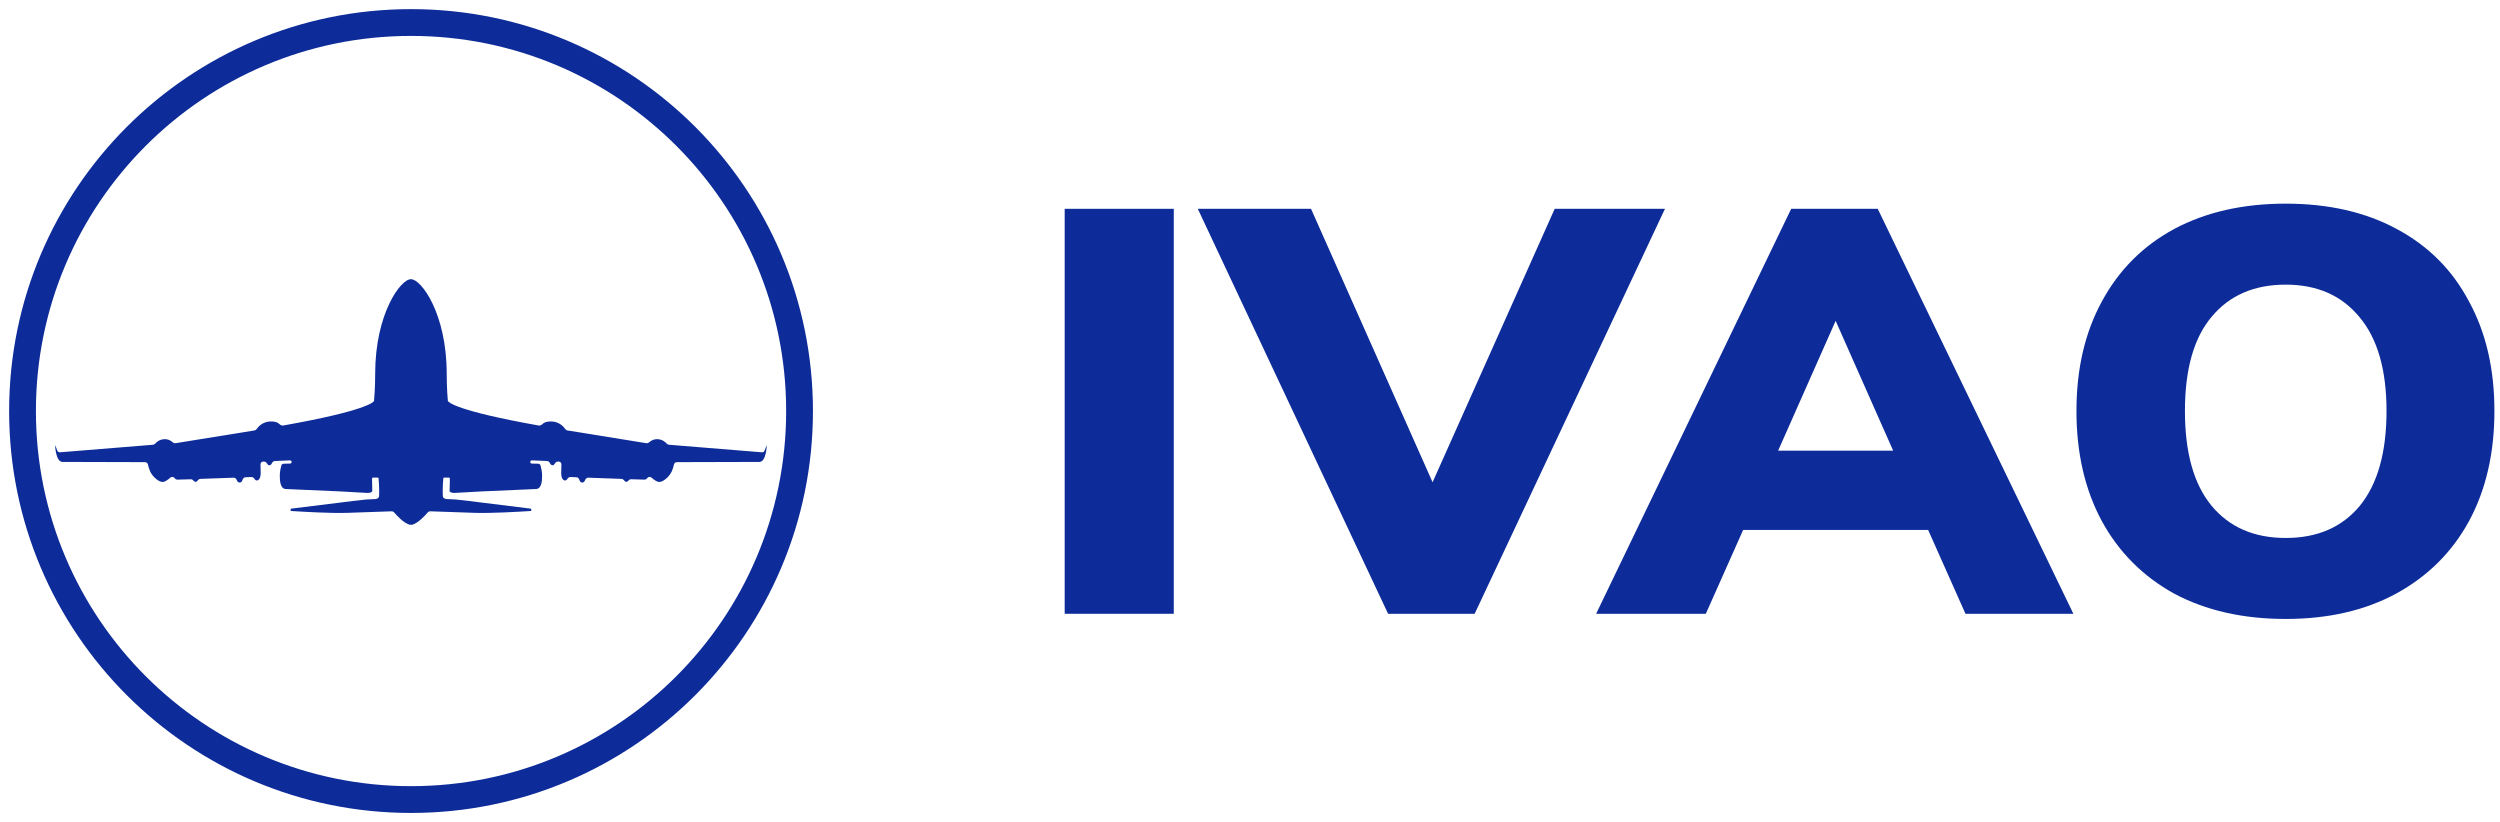
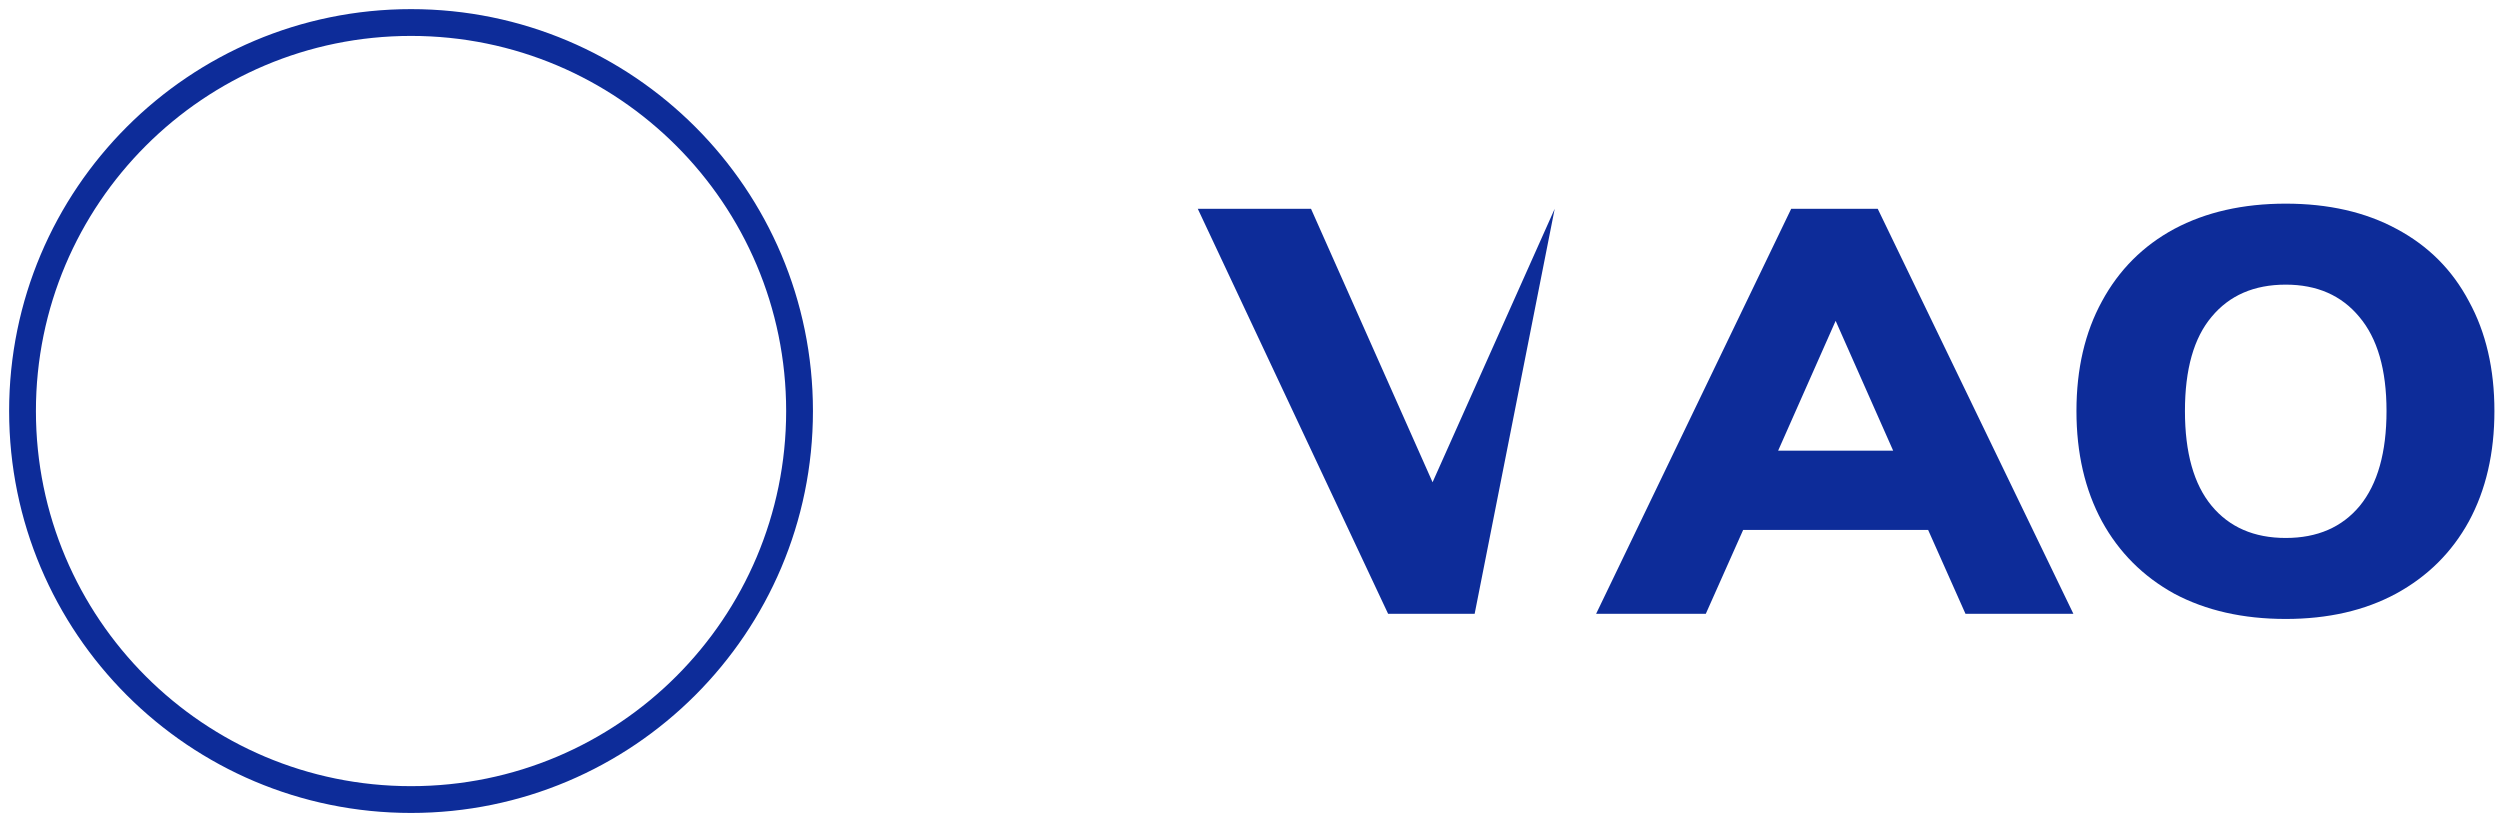
<svg xmlns="http://www.w3.org/2000/svg" width="222" height="73" viewBox="0 0 222 73" fill="none">
-   <path d="M94.544 54.504V18.543H104.231V54.504H94.544Z" fill="#0D2C99" />
-   <path d="M138.057 18.543H147.849L130.949 54.504H123.263L106.364 18.543H116.419L127.212 42.823L138.057 18.543Z" fill="#0D2C99" />
+   <path d="M138.057 18.543L130.949 54.504H123.263L106.364 18.543H116.419L127.212 42.823L138.057 18.543Z" fill="#0D2C99" />
  <path d="M174.534 54.504L171.218 47.057H154.792L151.476 54.504H141.736L159.057 18.543H166.743L184.116 54.504H174.534ZM157.899 40.018H168.112L163.005 28.49L157.899 40.018Z" fill="#0D2C99" />
  <path d="M202.973 54.963C199.182 54.963 195.883 54.215 193.075 52.719C190.303 51.189 188.162 49.046 186.653 46.292C185.144 43.503 184.389 40.239 184.389 36.498C184.389 32.758 185.144 29.51 186.653 26.756C188.162 23.967 190.303 21.825 193.075 20.328C195.883 18.832 199.182 18.084 202.973 18.084C206.763 18.084 210.045 18.832 212.817 20.328C215.625 21.825 217.766 23.967 219.24 26.756C220.749 29.51 221.504 32.758 221.504 36.498C221.504 40.239 220.749 43.503 219.24 46.292C217.731 49.046 215.573 51.189 212.765 52.719C209.992 54.215 206.728 54.963 202.973 54.963ZM202.973 47.771C205.781 47.771 207.974 46.819 209.553 44.915C211.133 42.976 211.923 40.171 211.923 36.498C211.923 32.825 211.115 30.037 209.501 28.133C207.921 26.228 205.745 25.276 202.973 25.276C200.165 25.276 197.971 26.228 196.392 28.133C194.813 30.003 194.023 32.791 194.023 36.498C194.023 40.205 194.813 43.01 196.392 44.915C197.971 46.819 200.165 47.771 202.973 47.771Z" fill="#0D2C99" />
  <path d="M36.5 71C55.554 71 71 55.554 71 36.5C71 17.446 55.554 2 36.5 2C17.446 2 2 17.446 2 36.5C2 55.554 17.446 71 36.5 71Z" stroke="#0D2C99" stroke-width="2.379" stroke-miterlimit="10" />
-   <path fill-rule="evenodd" clip-rule="evenodd" d="M42.714 44.621C42.7 44.62 40.7 44.365 40.466 44.355C40.443 44.354 40.415 44.353 40.383 44.352C40.189 44.344 39.847 44.33 39.617 44.314C39.486 44.305 39.33 44.196 39.322 44.065C39.317 43.974 39.316 43.864 39.315 43.751C39.315 43.669 39.314 43.585 39.312 43.505C39.312 43.16 39.35 42.594 39.371 42.463C39.372 42.455 39.376 42.445 39.38 42.438C39.394 42.417 39.417 42.41 39.442 42.41H39.884C39.953 42.41 39.955 42.584 39.946 42.688C39.945 42.694 39.945 42.7 39.945 42.706C39.943 42.792 39.925 43.502 39.925 43.598C39.925 43.7 40.119 43.782 40.364 43.772C40.607 43.761 42.721 43.64 42.754 43.639C42.754 43.639 42.754 43.639 42.755 43.639L42.755 43.639L42.775 43.638C43.101 43.623 47.176 43.443 47.617 43.424C48.077 43.403 48.149 42.727 48.139 42.206C48.132 41.863 48.055 41.529 48.002 41.34C47.976 41.244 47.889 41.18 47.789 41.178L47.225 41.165C47.144 41.163 47.081 41.094 47.087 41.013C47.092 40.936 47.158 40.877 47.234 40.881L48.584 40.938C48.694 40.943 48.784 41.025 48.832 41.124C48.878 41.218 48.953 41.315 49.068 41.315C49.15 41.315 49.201 41.271 49.234 41.214C49.303 41.098 49.405 40.981 49.54 40.986L49.623 40.989C49.752 40.994 49.853 41.101 49.852 41.23C49.848 41.481 49.841 41.87 49.834 42.062C49.834 42.369 49.967 42.656 50.161 42.666C50.258 42.67 50.322 42.617 50.364 42.553C50.431 42.45 50.532 42.353 50.656 42.358L51.19 42.38C51.317 42.386 51.415 42.492 51.451 42.615C51.485 42.732 51.554 42.85 51.694 42.85C51.835 42.861 51.915 42.745 51.959 42.629C52.004 42.511 52.11 42.414 52.236 42.418L55.202 42.525C55.313 42.529 55.393 42.621 55.467 42.707C55.476 42.717 55.485 42.728 55.494 42.738C55.521 42.768 55.557 42.789 55.607 42.789C55.678 42.789 55.733 42.749 55.774 42.703C55.843 42.625 55.933 42.555 56.036 42.558L57.243 42.591C57.313 42.593 57.381 42.564 57.427 42.511L57.498 42.431C57.591 42.327 57.754 42.323 57.858 42.416C58.047 42.583 58.338 42.806 58.549 42.799C58.886 42.799 59.438 42.339 59.652 41.857C59.758 41.62 59.812 41.418 59.839 41.274C59.863 41.145 59.969 41.038 60.1 41.038C61.318 41.034 66.911 41.018 67.448 41.018C68.05 41.008 68.112 39.452 68.071 39.554C68.045 39.619 67.959 39.848 67.899 40.01C67.861 40.11 67.762 40.173 67.656 40.164L59.393 39.492C59.319 39.486 59.251 39.445 59.201 39.389C59.085 39.257 58.829 39.03 58.426 39.002C58.044 38.974 57.78 39.153 57.647 39.274C57.581 39.334 57.492 39.371 57.404 39.357L50.381 38.222C50.307 38.21 50.243 38.164 50.2 38.103C50.056 37.897 49.66 37.441 48.966 37.425C48.534 37.408 48.306 37.53 48.187 37.644C48.098 37.73 47.968 37.807 47.846 37.786C40.524 36.488 39.838 35.72 39.777 35.615C39.772 35.607 39.771 35.599 39.77 35.59C39.758 35.468 39.669 34.551 39.669 33.208C39.669 27.855 37.411 24.794 36.502 24.794C36.498 24.794 36.495 24.794 36.491 24.795C36.488 24.794 36.485 24.794 36.482 24.794C35.573 24.794 33.315 27.855 33.315 33.208C33.315 34.551 33.226 35.468 33.214 35.59C33.213 35.599 33.212 35.608 33.207 35.616C33.146 35.72 32.46 36.489 25.137 37.786C25.015 37.807 24.886 37.73 24.797 37.644C24.679 37.531 24.45 37.409 24.018 37.425C23.324 37.441 22.928 37.897 22.784 38.103C22.741 38.165 22.677 38.21 22.603 38.222L15.58 39.357C15.492 39.371 15.403 39.335 15.337 39.274C15.204 39.153 14.94 38.974 14.558 39.002C14.155 39.031 13.899 39.257 13.783 39.389C13.733 39.445 13.665 39.486 13.591 39.493L5.328 40.164C5.222 40.173 5.123 40.11 5.085 40.01C5.025 39.848 4.939 39.619 4.913 39.554C4.872 39.452 4.934 41.008 5.537 41.018C6.073 41.018 11.666 41.035 12.884 41.038C13.015 41.038 13.121 41.145 13.145 41.274C13.172 41.418 13.226 41.62 13.332 41.858C13.546 42.339 14.098 42.799 14.435 42.799C14.646 42.806 14.937 42.583 15.126 42.416C15.23 42.324 15.393 42.327 15.486 42.431L15.557 42.511C15.603 42.564 15.671 42.593 15.741 42.592L16.948 42.559C17.051 42.556 17.141 42.625 17.21 42.703C17.251 42.75 17.306 42.789 17.377 42.789C17.427 42.789 17.463 42.768 17.49 42.738C17.499 42.728 17.508 42.718 17.517 42.707C17.591 42.621 17.671 42.529 17.782 42.525L20.748 42.419C20.874 42.414 20.98 42.511 21.025 42.63C21.069 42.745 21.149 42.861 21.29 42.851C21.43 42.851 21.499 42.732 21.533 42.615C21.569 42.493 21.667 42.386 21.794 42.38L22.328 42.358C22.452 42.353 22.553 42.45 22.62 42.554C22.662 42.617 22.726 42.67 22.823 42.666C23.017 42.656 23.149 42.37 23.149 42.062C23.143 41.87 23.136 41.481 23.133 41.23C23.131 41.101 23.232 40.994 23.361 40.989L23.444 40.986C23.579 40.981 23.681 41.098 23.75 41.215C23.783 41.271 23.834 41.315 23.916 41.315C24.031 41.315 24.106 41.218 24.152 41.124C24.2 41.025 24.29 40.943 24.4 40.939L25.75 40.881C25.826 40.878 25.892 40.936 25.897 41.013C25.903 41.094 25.84 41.163 25.759 41.165L25.195 41.178C25.095 41.181 25.008 41.245 24.982 41.34C24.929 41.529 24.852 41.863 24.846 42.206C24.835 42.728 24.907 43.403 25.366 43.424C25.825 43.444 30.196 43.637 30.229 43.639C30.23 43.639 30.23 43.639 30.23 43.639C30.23 43.639 30.229 43.639 30.23 43.639C30.263 43.641 32.377 43.762 32.62 43.772C32.865 43.782 33.059 43.7 33.059 43.598C33.059 43.502 33.041 42.793 33.039 42.706C33.039 42.7 33.039 42.694 33.038 42.688C33.029 42.584 33.031 42.41 33.1 42.41H33.542C33.567 42.41 33.59 42.417 33.604 42.438C33.608 42.445 33.612 42.455 33.613 42.464C33.634 42.594 33.672 43.16 33.672 43.506C33.67 43.585 33.669 43.669 33.669 43.751C33.668 43.864 33.667 43.974 33.661 44.065C33.654 44.196 33.498 44.305 33.367 44.314C33.146 44.329 32.822 44.343 32.626 44.351C32.583 44.352 32.546 44.354 32.518 44.355C32.284 44.365 30.284 44.62 30.27 44.621L30.27 44.621C30.257 44.623 25.989 45.144 25.877 45.164C25.765 45.184 25.775 45.379 25.877 45.379C25.894 45.379 25.989 45.385 26.144 45.394C26.931 45.442 29.27 45.585 30.781 45.543C32.356 45.489 34.299 45.421 34.791 45.404C34.866 45.401 34.936 45.433 34.984 45.489C35.203 45.744 35.852 46.456 36.345 46.579C36.317 46.59 36.286 46.597 36.254 46.597H36.468C36.473 46.597 36.477 46.597 36.482 46.597H36.73C36.698 46.597 36.667 46.59 36.639 46.579C37.131 46.456 37.78 45.744 37.999 45.489C38.048 45.433 38.118 45.401 38.193 45.403C38.685 45.421 40.628 45.489 42.203 45.542C43.714 45.585 46.053 45.442 46.84 45.394C46.995 45.385 47.09 45.379 47.107 45.379C47.209 45.379 47.219 45.184 47.107 45.164C46.995 45.143 42.777 44.629 42.714 44.621L42.714 44.621L42.714 44.621ZM36.492 46.369C36.492 46.363 36.492 46.356 36.492 46.35L36.492 46.369Z" fill="#0D2C99" />
</svg>